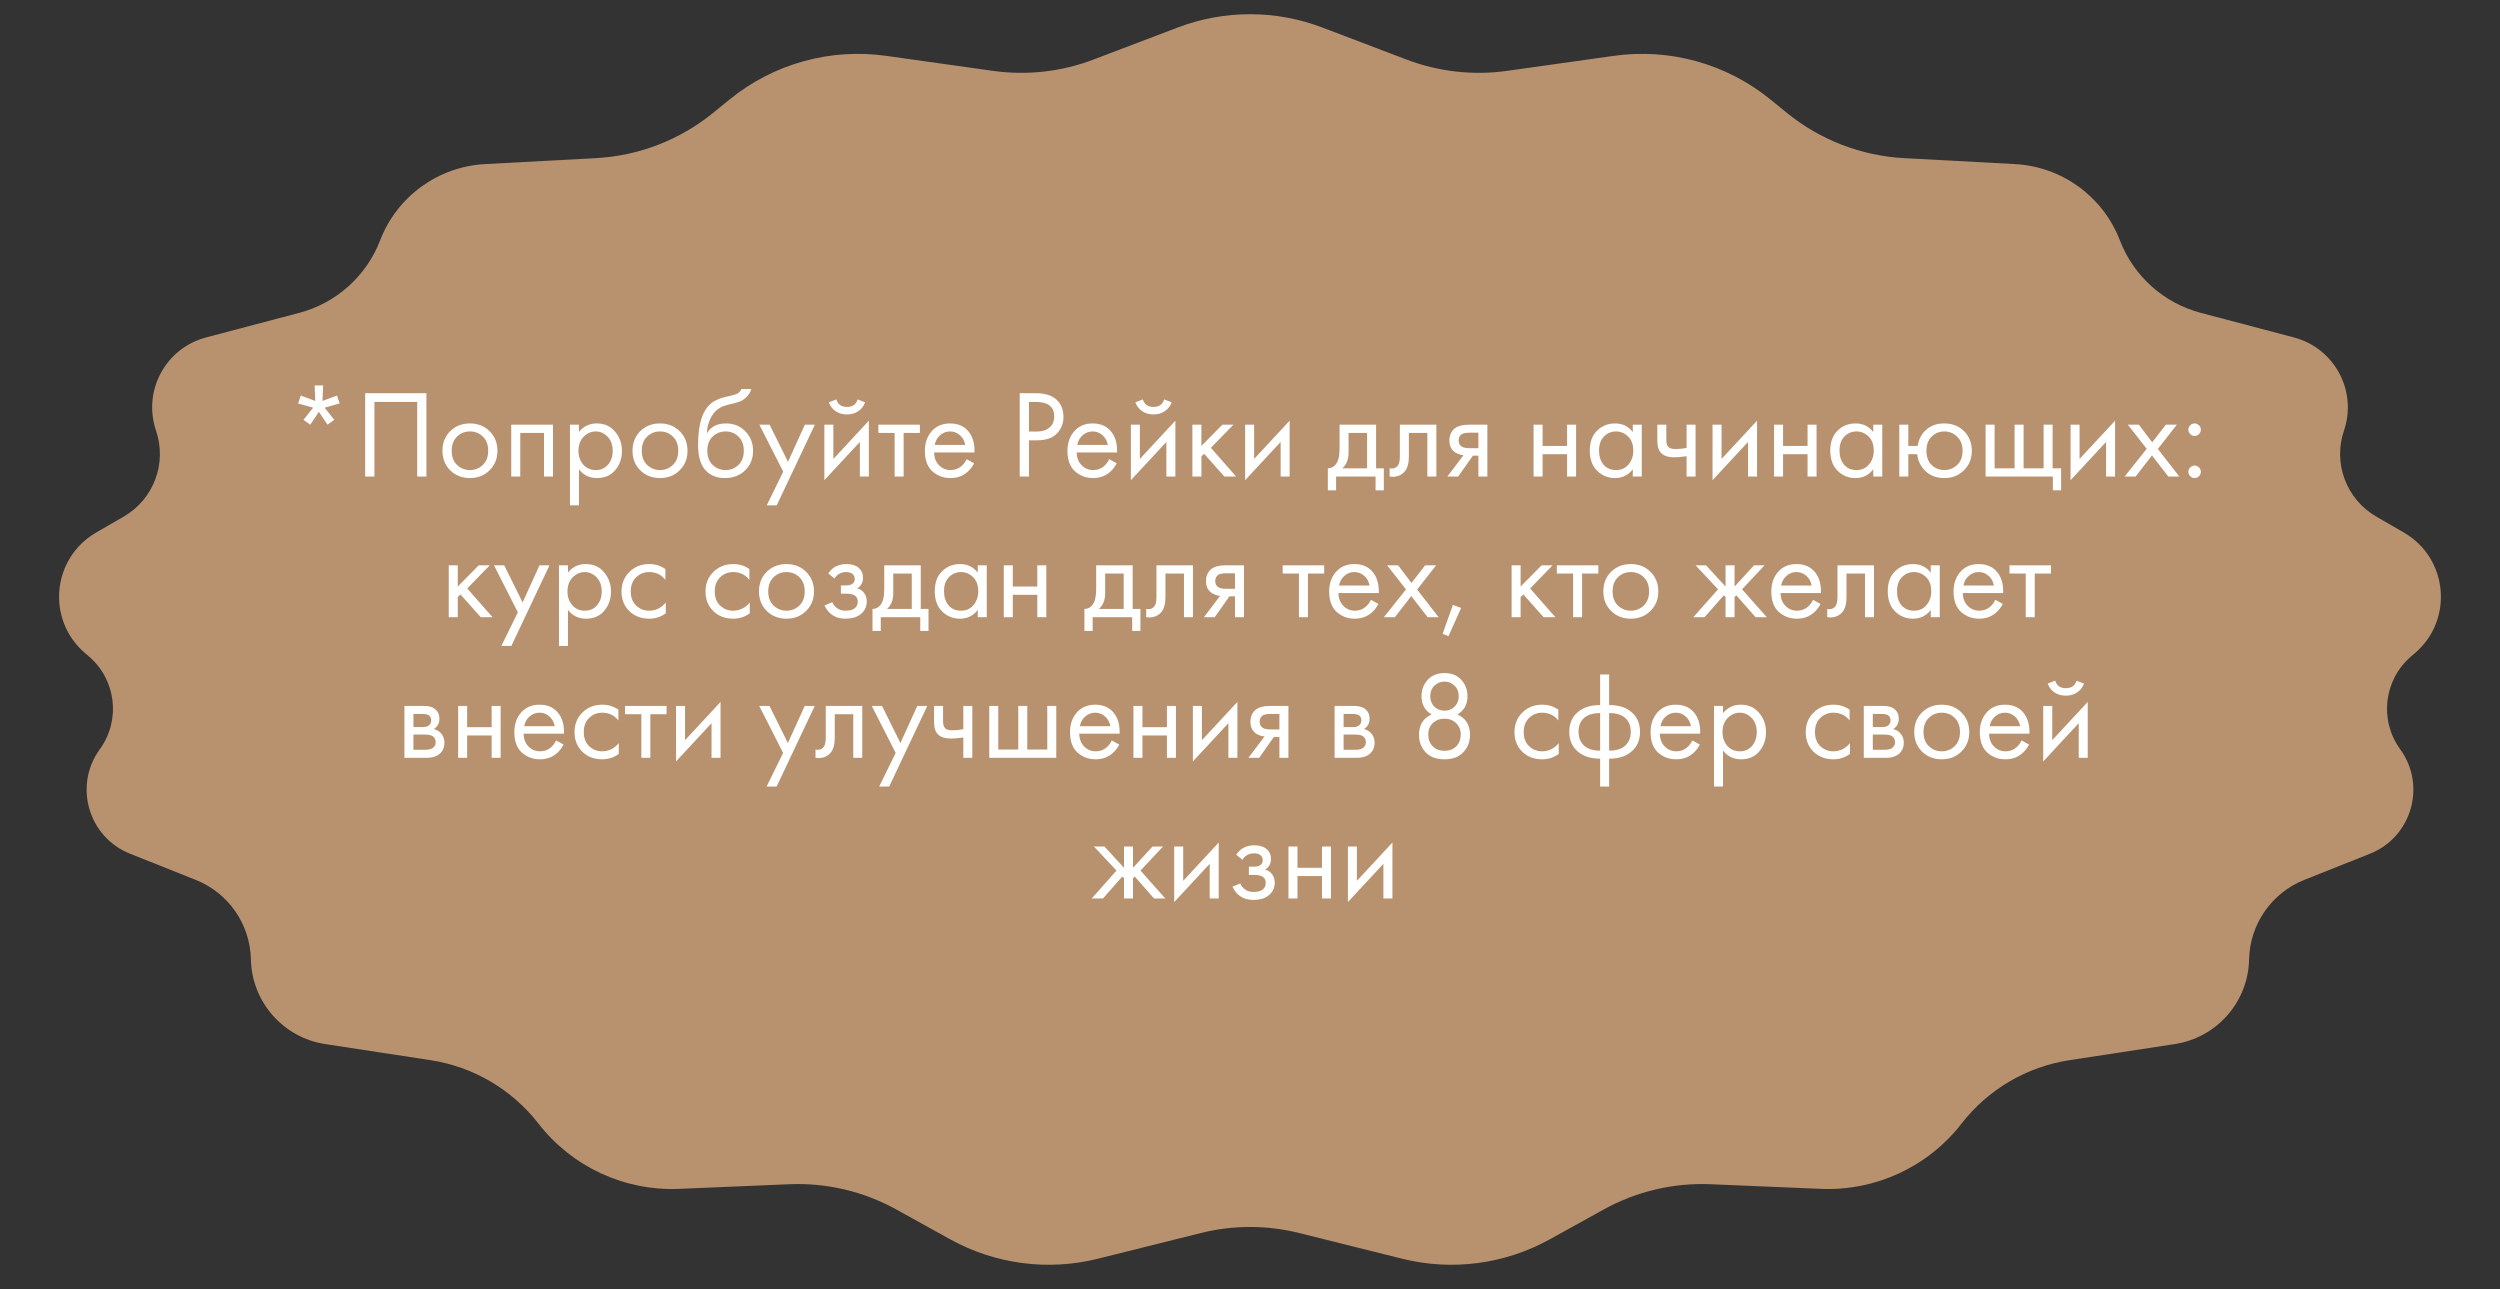
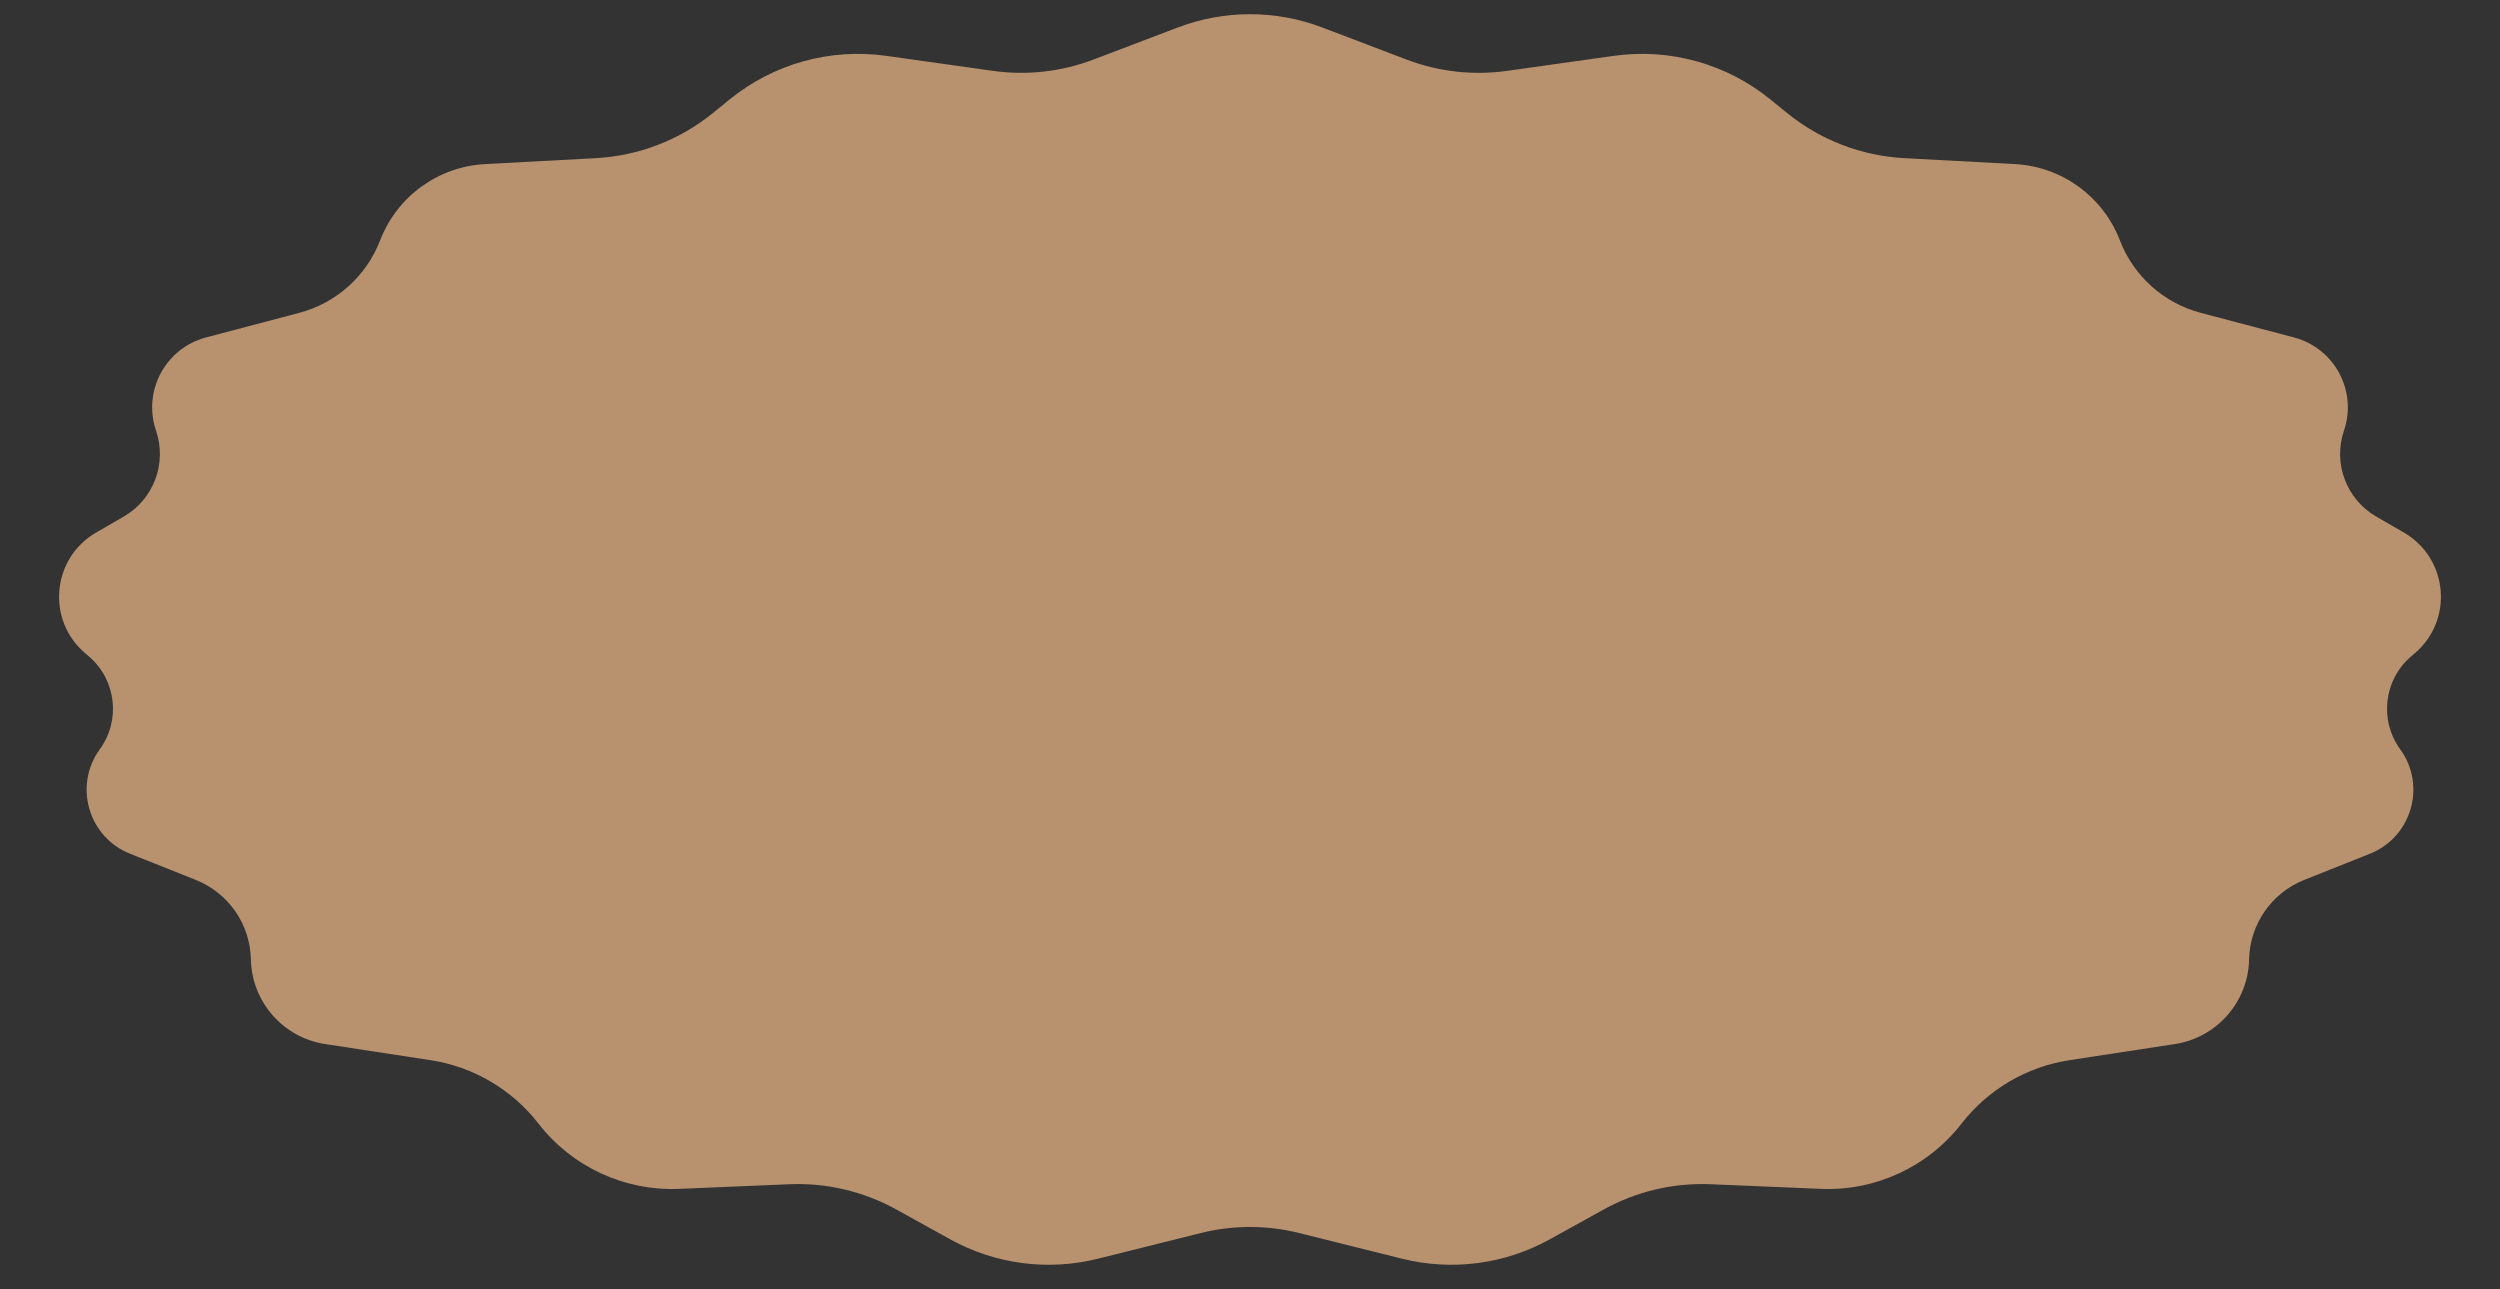
<svg xmlns="http://www.w3.org/2000/svg" width="320" height="165" viewBox="0 0 320 165" fill="none">
  <rect x="0" y="0" width="320" height="165" fill="#333333" stroke="none" />
  <path d="M150.754 3.518C156.71 1.252 163.29 1.252 169.246 3.518L180.037 7.624C184.135 9.183 188.56 9.681 192.902 9.071L206.578 7.148C213.733 6.142 220.985 8.16 226.593 12.717L228.738 14.46C233.003 17.925 238.257 19.951 243.744 20.244L257.911 21.003C263.922 21.325 269.183 25.148 271.344 30.766C273.105 35.342 276.957 38.794 281.698 40.045L293.627 43.193C298.816 44.563 301.757 50.044 300.027 55.125C298.604 59.305 300.333 63.908 304.155 66.119L307.695 68.166C313.367 71.447 314.09 79.351 309.107 83.605L308.631 84.011C305.13 87 304.517 92.178 307.223 95.901C310.605 100.554 308.698 107.147 303.354 109.276L294.943 112.627C290.761 114.293 287.981 118.299 287.885 122.8C287.768 128.245 283.755 132.818 278.372 133.641L264.896 135.701C259.419 136.539 254.472 139.446 251.074 143.823C246.78 149.356 240.072 152.468 233.074 152.174L218.964 151.581C214.195 151.381 209.463 152.497 205.286 154.807L198.355 158.642C192.6 161.825 185.852 162.709 179.471 161.116L166.298 157.827C162.163 156.795 157.837 156.795 153.702 157.827L140.529 161.116C134.148 162.709 127.4 161.825 121.645 158.642L114.714 154.807C110.537 152.497 105.805 151.381 101.036 151.581L86.926 152.174C79.927 152.468 73.22 149.356 68.926 143.823C65.528 139.446 60.581 136.539 55.104 135.701L41.628 133.641C36.245 132.818 32.232 128.245 32.115 122.8C32.019 118.299 29.239 114.293 25.057 112.627L16.646 109.276C11.302 107.147 9.395 100.554 12.777 95.901C15.483 92.178 14.87 87 11.369 84.011L10.893 83.605C5.91 79.351 6.633 71.447 12.305 68.166L15.845 66.119C19.667 63.908 21.396 59.305 19.973 55.125C18.244 50.044 21.184 44.563 26.373 43.193L38.302 40.045C43.043 38.794 46.895 35.342 48.656 30.766C50.817 25.148 56.078 21.325 62.089 21.003L76.256 20.244C81.743 19.951 86.996 17.925 91.261 14.46L93.407 12.717C99.015 8.16 106.267 6.142 113.422 7.148L127.098 9.071C131.44 9.681 135.865 9.183 139.963 7.624L150.754 3.518Z" fill="#B8926F" />
-   <path d="M38.497 50.632L40.353 51.32L40.273 49.336H41.361L41.281 51.32L43.137 50.632L43.473 51.64L41.553 52.184L42.785 53.736L41.921 54.36L40.817 52.712L39.713 54.36L38.849 53.736L40.081 52.184L38.161 51.64L38.497 50.632ZM46.743 50.328H54.583V61H53.399V51.448H47.927V61H46.743V50.328ZM62.665 60.2C62.004 60.861 61.166 61.192 60.153 61.192C59.14 61.192 58.297 60.861 57.625 60.2C56.964 59.539 56.633 58.707 56.633 57.704C56.633 56.691 56.964 55.853 57.625 55.192C58.297 54.531 59.14 54.2 60.153 54.2C61.166 54.2 62.004 54.531 62.665 55.192C63.337 55.853 63.673 56.691 63.673 57.704C63.673 58.707 63.337 59.539 62.665 60.2ZM61.801 55.88C61.353 55.443 60.804 55.224 60.153 55.224C59.502 55.224 58.948 55.448 58.489 55.896C58.041 56.333 57.817 56.936 57.817 57.704C57.817 58.472 58.046 59.075 58.505 59.512C58.964 59.949 59.513 60.168 60.153 60.168C60.793 60.168 61.342 59.949 61.801 59.512C62.26 59.075 62.489 58.472 62.489 57.704C62.489 56.925 62.26 56.317 61.801 55.88ZM65.44 54.36H70.784V61H69.632V55.416H66.592V61H65.44V54.36ZM74.107 60.072V64.68H72.955V54.36H74.107V55.288C74.694 54.563 75.451 54.2 76.379 54.2C77.371 54.2 78.155 54.552 78.731 55.256C79.318 55.949 79.611 56.771 79.611 57.72C79.611 58.68 79.323 59.501 78.747 60.184C78.171 60.856 77.398 61.192 76.427 61.192C75.457 61.192 74.683 60.819 74.107 60.072ZM76.267 60.168C76.918 60.168 77.441 59.933 77.835 59.464C78.23 58.984 78.427 58.403 78.427 57.72C78.427 56.952 78.209 56.344 77.771 55.896C77.334 55.448 76.827 55.224 76.251 55.224C75.675 55.224 75.163 55.448 74.715 55.896C74.267 56.344 74.043 56.947 74.043 57.704C74.043 58.397 74.246 58.984 74.651 59.464C75.067 59.933 75.606 60.168 76.267 60.168ZM86.993 60.2C86.332 60.861 85.494 61.192 84.481 61.192C83.468 61.192 82.625 60.861 81.953 60.2C81.292 59.539 80.961 58.707 80.961 57.704C80.961 56.691 81.292 55.853 81.953 55.192C82.625 54.531 83.468 54.2 84.481 54.2C85.494 54.2 86.332 54.531 86.993 55.192C87.665 55.853 88.001 56.691 88.001 57.704C88.001 58.707 87.665 59.539 86.993 60.2ZM86.129 55.88C85.681 55.443 85.132 55.224 84.481 55.224C83.83 55.224 83.276 55.448 82.817 55.896C82.369 56.333 82.145 56.936 82.145 57.704C82.145 58.472 82.374 59.075 82.833 59.512C83.292 59.949 83.841 60.168 84.481 60.168C85.121 60.168 85.67 59.949 86.129 59.512C86.588 59.075 86.817 58.472 86.817 57.704C86.817 56.925 86.588 56.317 86.129 55.88ZM94.888 49.8H96.168C96.05 50.195 95.848 50.531 95.56 50.808C95.282 51.075 95.026 51.256 94.792 51.352C94.568 51.448 94.301 51.533 93.992 51.608C93.938 51.619 93.81 51.651 93.608 51.704C93.405 51.747 93.25 51.784 93.144 51.816C93.037 51.848 92.898 51.891 92.728 51.944C92.557 51.997 92.402 52.061 92.264 52.136C92.125 52.211 91.997 52.291 91.88 52.376C91.474 52.685 91.144 53.117 90.888 53.672C90.642 54.216 90.509 54.797 90.488 55.416H90.52C91 54.605 91.805 54.2 92.936 54.2C93.928 54.2 94.749 54.536 95.4 55.208C96.061 55.88 96.392 56.712 96.392 57.704C96.392 58.707 96.056 59.539 95.384 60.2C94.712 60.861 93.837 61.192 92.76 61.192C91.832 61.192 91.069 60.915 90.472 60.36C89.725 59.677 89.352 58.536 89.352 56.936C89.352 54.152 89.981 52.328 91.24 51.464C91.336 51.4 91.437 51.341 91.544 51.288C91.65 51.224 91.762 51.171 91.88 51.128C92.008 51.075 92.114 51.032 92.2 51C92.285 50.957 92.402 50.92 92.552 50.888C92.712 50.845 92.818 50.819 92.872 50.808C92.936 50.787 93.053 50.76 93.224 50.728C93.405 50.685 93.517 50.659 93.56 50.648C93.986 50.552 94.296 50.44 94.488 50.312C94.68 50.173 94.813 50.003 94.888 49.8ZM94.52 55.88C94.072 55.443 93.522 55.224 92.872 55.224C92.221 55.224 91.666 55.448 91.208 55.896C90.76 56.333 90.536 56.936 90.536 57.704C90.536 58.472 90.765 59.075 91.224 59.512C91.682 59.949 92.232 60.168 92.872 60.168C93.512 60.168 94.061 59.949 94.52 59.512C94.978 59.075 95.208 58.472 95.208 57.704C95.208 56.925 94.978 56.317 94.52 55.88ZM98.142 64.68L100.254 60.376L97.198 54.36H98.51L100.862 59.112L103.022 54.36H104.302L99.422 64.68H98.142ZM105.518 54.36H106.67V58.744L111.214 53.848V61H110.062V56.568L105.518 61.464V54.36ZM106.094 51.496L107.054 51.128C107.246 51.768 107.699 52.088 108.414 52.088C109.128 52.088 109.582 51.768 109.774 51.128L110.734 51.496C110.563 51.976 110.27 52.355 109.854 52.632C109.448 52.909 108.968 53.048 108.414 53.048C107.859 53.048 107.374 52.909 106.958 52.632C106.552 52.355 106.264 51.976 106.094 51.496ZM117.745 55.416H115.665V61H114.513V55.416H112.433V54.36H117.745V55.416ZM123.727 58.776L124.687 59.304C124.463 59.731 124.191 60.088 123.871 60.376C123.263 60.92 122.527 61.192 121.663 61.192C120.767 61.192 119.994 60.904 119.343 60.328C118.703 59.741 118.383 58.872 118.383 57.72C118.383 56.707 118.671 55.869 119.247 55.208C119.834 54.536 120.618 54.2 121.599 54.2C122.708 54.2 123.546 54.605 124.111 55.416C124.559 56.056 124.767 56.888 124.735 57.912H119.567C119.578 58.584 119.786 59.128 120.191 59.544C120.596 59.96 121.092 60.168 121.679 60.168C122.202 60.168 122.655 60.008 123.039 59.688C123.338 59.432 123.567 59.128 123.727 58.776ZM119.647 56.952H123.551C123.455 56.429 123.226 56.013 122.863 55.704C122.511 55.384 122.09 55.224 121.599 55.224C121.119 55.224 120.692 55.389 120.319 55.72C119.956 56.04 119.732 56.451 119.647 56.952ZM130.524 50.328H132.46C133.676 50.328 134.572 50.579 135.148 51.08C135.799 51.635 136.124 52.397 136.124 53.368C136.124 54.2 135.842 54.909 135.276 55.496C134.722 56.072 133.879 56.36 132.748 56.36H131.708V61H130.524V50.328ZM131.708 51.448V55.24H132.684C133.388 55.24 133.938 55.069 134.332 54.728C134.738 54.387 134.94 53.912 134.94 53.304C134.94 52.067 134.156 51.448 132.588 51.448H131.708ZM141.977 58.776L142.937 59.304C142.713 59.731 142.441 60.088 142.121 60.376C141.513 60.92 140.777 61.192 139.913 61.192C139.017 61.192 138.244 60.904 137.593 60.328C136.953 59.741 136.633 58.872 136.633 57.72C136.633 56.707 136.921 55.869 137.497 55.208C138.084 54.536 138.868 54.2 139.849 54.2C140.958 54.2 141.796 54.605 142.361 55.416C142.809 56.056 143.017 56.888 142.985 57.912H137.817C137.828 58.584 138.036 59.128 138.441 59.544C138.846 59.96 139.342 60.168 139.929 60.168C140.452 60.168 140.905 60.008 141.289 59.688C141.588 59.432 141.817 59.128 141.977 58.776ZM137.897 56.952H141.801C141.705 56.429 141.476 56.013 141.113 55.704C140.761 55.384 140.34 55.224 139.849 55.224C139.369 55.224 138.942 55.389 138.569 55.72C138.206 56.04 137.982 56.451 137.897 56.952ZM144.752 54.36H145.904V58.744L150.448 53.848V61H149.296V56.568L144.752 61.464V54.36ZM145.328 51.496L146.288 51.128C146.48 51.768 146.933 52.088 147.648 52.088C148.363 52.088 148.816 51.768 149.008 51.128L149.968 51.496C149.797 51.976 149.504 52.355 149.088 52.632C148.683 52.909 148.203 53.048 147.648 53.048C147.093 53.048 146.608 52.909 146.192 52.632C145.787 52.355 145.499 51.976 145.328 51.496ZM152.627 54.36H153.779V57.08L156.467 54.36H157.875L154.995 57.32L158.227 61H156.723L154.131 58.088L153.779 58.424V61H152.627V54.36ZM159.377 54.36H160.529V58.744L165.073 53.848V61H163.921V56.568L159.377 61.464V54.36ZM171.466 54.36H176.138V59.944H177.13V62.76H176.074V61H171.018V62.76H169.962V59.944C170.517 59.933 170.928 59.645 171.194 59.08C171.376 58.707 171.466 58.12 171.466 57.32V54.36ZM174.986 59.944V55.416H172.618V57.912C172.618 58.797 172.352 59.475 171.818 59.944H174.986ZM183.854 54.36V61H182.702V55.416H180.334V58.408C180.334 59.272 180.164 59.912 179.822 60.328C179.438 60.797 178.905 61.032 178.222 61.032C178.137 61.032 178.02 61.021 177.87 61V59.944C177.977 59.965 178.062 59.976 178.126 59.976C178.5 59.976 178.777 59.832 178.958 59.544C179.108 59.309 179.182 58.931 179.182 58.408V54.36H183.854ZM185.265 61L187.329 58.264C187.265 58.264 187.175 58.253 187.057 58.232C186.951 58.211 186.791 58.157 186.577 58.072C186.364 57.987 186.188 57.875 186.049 57.736C185.697 57.405 185.521 56.963 185.521 56.408C185.521 55.779 185.719 55.283 186.113 54.92C186.508 54.547 187.159 54.36 188.065 54.36H190.385V61H189.233V58.328H188.529L186.641 61H185.265ZM189.233 57.368V55.384H188.161C187.66 55.384 187.313 55.443 187.121 55.56C186.844 55.741 186.705 56.013 186.705 56.376C186.705 56.739 186.844 57.005 187.121 57.176C187.324 57.304 187.665 57.368 188.145 57.368H189.233ZM196.299 61V54.36H197.451V57.08H200.587V54.36H201.739V61H200.587V58.136H197.451V61H196.299ZM208.996 55.304V54.36H210.148V61H208.996V60.072C208.42 60.819 207.663 61.192 206.724 61.192C205.828 61.192 205.066 60.883 204.436 60.264C203.807 59.645 203.492 58.781 203.492 57.672C203.492 56.584 203.802 55.736 204.42 55.128C205.05 54.509 205.818 54.2 206.724 54.2C207.684 54.2 208.442 54.568 208.996 55.304ZM206.852 55.224C206.244 55.224 205.727 55.443 205.3 55.88C204.884 56.307 204.676 56.904 204.676 57.672C204.676 58.408 204.868 59.011 205.252 59.48C205.647 59.939 206.18 60.168 206.852 60.168C207.524 60.168 208.058 59.928 208.452 59.448C208.858 58.968 209.06 58.381 209.06 57.688C209.06 56.899 208.836 56.291 208.388 55.864C207.94 55.437 207.428 55.224 206.852 55.224ZM215.882 61V58.392C215.253 58.488 214.73 58.536 214.314 58.536C213.589 58.536 213.05 58.376 212.698 58.056C212.325 57.725 212.138 57.181 212.138 56.424V54.36H213.29V56.264C213.29 56.627 213.338 56.888 213.434 57.048C213.584 57.336 213.92 57.48 214.442 57.48C214.912 57.48 215.392 57.432 215.882 57.336V54.36H217.034V61H215.882ZM219.205 54.36H220.357V58.744L224.901 53.848V61H223.749V56.568L219.205 61.464V54.36ZM227.08 61V54.36H228.232V57.08H231.368V54.36H232.52V61H231.368V58.136H228.232V61H227.08ZM239.778 55.304V54.36H240.93V61H239.778V60.072C239.202 60.819 238.444 61.192 237.506 61.192C236.61 61.192 235.847 60.883 235.218 60.264C234.588 59.645 234.274 58.781 234.274 57.672C234.274 56.584 234.583 55.736 235.202 55.128C235.831 54.509 236.599 54.2 237.506 54.2C238.466 54.2 239.223 54.568 239.778 55.304ZM237.634 55.224C237.026 55.224 236.508 55.443 236.082 55.88C235.666 56.307 235.458 56.904 235.458 57.672C235.458 58.408 235.65 59.011 236.034 59.48C236.428 59.939 236.962 60.168 237.634 60.168C238.306 60.168 238.839 59.928 239.234 59.448C239.639 58.968 239.842 58.381 239.842 57.688C239.842 56.899 239.618 56.291 239.17 55.864C238.722 55.437 238.21 55.224 237.634 55.224ZM244.263 57.08H245.463C245.57 56.333 245.869 55.704 246.359 55.192C246.989 54.531 247.826 54.2 248.871 54.2C249.895 54.2 250.738 54.531 251.399 55.192C252.061 55.853 252.391 56.691 252.391 57.704C252.391 58.707 252.055 59.539 251.383 60.2C250.722 60.861 249.885 61.192 248.871 61.192C247.709 61.192 246.797 60.776 246.135 59.944C245.709 59.411 245.463 58.808 245.399 58.136H244.263V61H243.111V54.36H244.263V57.08ZM248.871 55.224C248.231 55.224 247.687 55.448 247.239 55.896C246.802 56.333 246.583 56.936 246.583 57.704C246.583 58.483 246.807 59.091 247.255 59.528C247.703 59.955 248.242 60.168 248.871 60.168C249.511 60.168 250.061 59.949 250.519 59.512C250.978 59.075 251.207 58.472 251.207 57.704C251.207 56.936 250.978 56.333 250.519 55.896C250.071 55.448 249.522 55.224 248.871 55.224ZM254.158 61V54.36H255.31V59.944H257.87V54.36H259.022V59.944H261.582V54.36H262.734V59.944H263.822V62.76H262.766V61H254.158ZM265.033 54.36H266.185V58.744L270.729 53.848V61H269.577V56.568L265.033 61.464V54.36ZM271.948 61L274.78 57.448L272.364 54.36H273.772L275.484 56.616L277.228 54.36H278.636L276.204 57.464L278.956 61H277.548L275.452 58.296L273.356 61H271.948ZM280.35 55.56C280.19 55.4 280.11 55.213 280.11 55C280.11 54.787 280.19 54.6 280.35 54.44C280.51 54.28 280.697 54.2 280.91 54.2C281.123 54.2 281.31 54.28 281.47 54.44C281.63 54.6 281.71 54.787 281.71 55C281.71 55.213 281.63 55.4 281.47 55.56C281.31 55.72 281.123 55.8 280.91 55.8C280.697 55.8 280.51 55.72 280.35 55.56ZM280.35 60.952C280.19 60.792 280.11 60.605 280.11 60.392C280.11 60.179 280.19 59.992 280.35 59.832C280.51 59.672 280.697 59.592 280.91 59.592C281.123 59.592 281.31 59.672 281.47 59.832C281.63 59.992 281.71 60.179 281.71 60.392C281.71 60.605 281.63 60.792 281.47 60.952C281.31 61.112 281.123 61.192 280.91 61.192C280.697 61.192 280.51 61.112 280.35 60.952ZM57.44 72.36H58.592V75.08L61.28 72.36H62.688L59.808 75.32L63.04 79H61.536L58.944 76.088L58.592 76.424V79H57.44V72.36ZM64.174 82.68L66.286 78.376L63.23 72.36H64.542L66.894 77.112L69.054 72.36H70.334L65.454 82.68H64.174ZM72.701 78.072V82.68H71.549V72.36H72.701V73.288C73.288 72.563 74.045 72.2 74.973 72.2C75.965 72.2 76.749 72.552 77.325 73.256C77.912 73.949 78.205 74.771 78.205 75.72C78.205 76.68 77.917 77.501 77.341 78.184C76.765 78.856 75.992 79.192 75.021 79.192C74.05 79.192 73.277 78.819 72.701 78.072ZM74.861 78.168C75.512 78.168 76.034 77.933 76.429 77.464C76.824 76.984 77.021 76.403 77.021 75.72C77.021 74.952 76.802 74.344 76.365 73.896C75.928 73.448 75.421 73.224 74.845 73.224C74.269 73.224 73.757 73.448 73.309 73.896C72.861 74.344 72.637 74.947 72.637 75.704C72.637 76.397 72.84 76.984 73.245 77.464C73.661 77.933 74.2 78.168 74.861 78.168ZM85.171 72.84V74.216C84.648 73.555 83.955 73.224 83.091 73.224C82.44 73.224 81.885 73.448 81.427 73.896C80.968 74.333 80.739 74.936 80.739 75.704C80.739 76.472 80.968 77.075 81.427 77.512C81.885 77.949 82.435 78.168 83.075 78.168C83.928 78.168 84.643 77.821 85.219 77.128V78.504C84.59 78.963 83.885 79.192 83.107 79.192C82.072 79.192 81.219 78.867 80.547 78.216C79.885 77.555 79.555 76.723 79.555 75.72C79.555 74.707 79.891 73.869 80.563 73.208C81.235 72.536 82.083 72.2 83.107 72.2C83.875 72.2 84.563 72.413 85.171 72.84ZM95.921 72.84V74.216C95.398 73.555 94.705 73.224 93.841 73.224C93.19 73.224 92.635 73.448 92.177 73.896C91.718 74.333 91.489 74.936 91.489 75.704C91.489 76.472 91.718 77.075 92.177 77.512C92.635 77.949 93.185 78.168 93.825 78.168C94.678 78.168 95.393 77.821 95.969 77.128V78.504C95.34 78.963 94.635 79.192 93.857 79.192C92.822 79.192 91.969 78.867 91.297 78.216C90.635 77.555 90.305 76.723 90.305 75.72C90.305 74.707 90.641 73.869 91.313 73.208C91.985 72.536 92.833 72.2 93.857 72.2C94.625 72.2 95.313 72.413 95.921 72.84ZM103.181 78.2C102.519 78.861 101.682 79.192 100.669 79.192C99.655 79.192 98.813 78.861 98.141 78.2C97.479 77.539 97.149 76.707 97.149 75.704C97.149 74.691 97.479 73.853 98.141 73.192C98.813 72.531 99.655 72.2 100.669 72.2C101.682 72.2 102.519 72.531 103.181 73.192C103.853 73.853 104.189 74.691 104.189 75.704C104.189 76.707 103.853 77.539 103.181 78.2ZM102.317 73.88C101.869 73.443 101.319 73.224 100.669 73.224C100.018 73.224 99.463 73.448 99.005 73.896C98.557 74.333 98.333 74.936 98.333 75.704C98.333 76.472 98.562 77.075 99.021 77.512C99.479 77.949 100.029 78.168 100.669 78.168C101.309 78.168 101.858 77.949 102.317 77.512C102.775 77.075 103.005 76.472 103.005 75.704C103.005 74.925 102.775 74.317 102.317 73.88ZM106.819 74.056L106.019 73.4C106.275 73.027 106.558 72.749 106.867 72.568C107.283 72.323 107.769 72.2 108.323 72.2C108.995 72.2 109.518 72.355 109.891 72.664C110.275 72.995 110.467 73.416 110.467 73.928C110.467 74.547 110.217 75.011 109.715 75.32C110.035 75.395 110.291 75.539 110.483 75.752C110.793 76.083 110.947 76.488 110.947 76.968C110.947 77.683 110.659 78.253 110.083 78.68C109.614 79.021 108.985 79.192 108.195 79.192C107.491 79.192 106.899 79.005 106.419 78.632C106.057 78.365 105.763 77.987 105.539 77.496L106.531 77.08C106.649 77.379 106.846 77.629 107.123 77.832C107.422 78.056 107.785 78.168 108.211 78.168C108.713 78.168 109.086 78.083 109.331 77.912C109.641 77.709 109.795 77.4 109.795 76.984C109.795 76.643 109.662 76.387 109.395 76.216C109.171 76.067 108.809 75.992 108.307 75.992H107.635V74.936H108.195C108.601 74.936 108.889 74.877 109.059 74.76C109.294 74.611 109.411 74.408 109.411 74.152C109.411 73.853 109.315 73.624 109.123 73.464C108.942 73.304 108.659 73.224 108.275 73.224C107.945 73.224 107.641 73.309 107.363 73.48C107.129 73.629 106.947 73.821 106.819 74.056ZM113.185 72.36H117.857V77.944H118.849V80.76H117.793V79H112.737V80.76H111.681V77.944C112.236 77.933 112.647 77.645 112.913 77.08C113.095 76.707 113.185 76.12 113.185 75.32V72.36ZM116.705 77.944V73.416H114.337V75.912C114.337 76.797 114.071 77.475 113.537 77.944H116.705ZM125.153 73.304V72.36H126.305V79H125.153V78.072C124.577 78.819 123.819 79.192 122.881 79.192C121.985 79.192 121.222 78.883 120.593 78.264C119.963 77.645 119.649 76.781 119.649 75.672C119.649 74.584 119.958 73.736 120.577 73.128C121.206 72.509 121.974 72.2 122.881 72.2C123.841 72.2 124.598 72.568 125.153 73.304ZM123.009 73.224C122.401 73.224 121.883 73.443 121.457 73.88C121.041 74.307 120.833 74.904 120.833 75.672C120.833 76.408 121.025 77.011 121.409 77.48C121.803 77.939 122.337 78.168 123.009 78.168C123.681 78.168 124.214 77.928 124.609 77.448C125.014 76.968 125.217 76.381 125.217 75.688C125.217 74.899 124.993 74.291 124.545 73.864C124.097 73.437 123.585 73.224 123.009 73.224ZM128.486 79V72.36H129.638V75.08H132.774V72.36H133.926V79H132.774V76.136H129.638V79H128.486ZM140.31 72.36H144.982V77.944H145.974V80.76H144.918V79H139.862V80.76H138.806V77.944C139.361 77.933 139.772 77.645 140.038 77.08C140.22 76.707 140.31 76.12 140.31 75.32V72.36ZM143.83 77.944V73.416H141.462V75.912C141.462 76.797 141.196 77.475 140.662 77.944H143.83ZM152.698 72.36V79H151.546V73.416H149.178V76.408C149.178 77.272 149.007 77.912 148.666 78.328C148.282 78.797 147.749 79.032 147.066 79.032C146.981 79.032 146.863 79.021 146.714 79V77.944C146.821 77.965 146.906 77.976 146.97 77.976C147.343 77.976 147.621 77.832 147.802 77.544C147.951 77.309 148.026 76.931 148.026 76.408V72.36H152.698ZM154.109 79L156.173 76.264C156.109 76.264 156.018 76.253 155.901 76.232C155.794 76.211 155.634 76.157 155.421 76.072C155.208 75.987 155.032 75.875 154.893 75.736C154.541 75.405 154.365 74.963 154.365 74.408C154.365 73.779 154.562 73.283 154.957 72.92C155.352 72.547 156.002 72.36 156.909 72.36H159.229V79H158.077V76.328H157.373L155.485 79H154.109ZM158.077 75.368V73.384H157.005C156.504 73.384 156.157 73.443 155.965 73.56C155.688 73.741 155.549 74.013 155.549 74.376C155.549 74.739 155.688 75.005 155.965 75.176C156.168 75.304 156.509 75.368 156.989 75.368H158.077ZM169.495 73.416H167.415V79H166.263V73.416H164.183V72.36H169.495V73.416ZM175.477 76.776L176.437 77.304C176.213 77.731 175.941 78.088 175.621 78.376C175.013 78.92 174.277 79.192 173.413 79.192C172.517 79.192 171.744 78.904 171.093 78.328C170.453 77.741 170.133 76.872 170.133 75.72C170.133 74.707 170.421 73.869 170.997 73.208C171.584 72.536 172.368 72.2 173.349 72.2C174.458 72.2 175.296 72.605 175.861 73.416C176.309 74.056 176.517 74.888 176.485 75.912H171.317C171.328 76.584 171.536 77.128 171.941 77.544C172.346 77.96 172.842 78.168 173.429 78.168C173.952 78.168 174.405 78.008 174.789 77.688C175.088 77.432 175.317 77.128 175.477 76.776ZM171.397 74.952H175.301C175.205 74.429 174.976 74.013 174.613 73.704C174.261 73.384 173.84 73.224 173.349 73.224C172.869 73.224 172.442 73.389 172.069 73.72C171.706 74.04 171.482 74.451 171.397 74.952ZM177.136 79L179.968 75.448L177.552 72.36H178.96L180.672 74.616L182.416 72.36H183.824L181.392 75.464L184.144 79H182.736L180.64 76.296L178.544 79H177.136ZM184.657 81.128L185.969 77.432L187.025 77.816L185.409 81.432L184.657 81.128ZM193.486 72.36H194.638V75.08L197.326 72.36H198.734L195.854 75.32L199.086 79H197.582L194.99 76.088L194.638 76.424V79H193.486V72.36ZM204.588 73.416H202.508V79H201.356V73.416H199.276V72.36H204.588V73.416ZM211.259 78.2C210.597 78.861 209.76 79.192 208.747 79.192C207.733 79.192 206.891 78.861 206.219 78.2C205.557 77.539 205.227 76.707 205.227 75.704C205.227 74.691 205.557 73.853 206.219 73.192C206.891 72.531 207.733 72.2 208.747 72.2C209.76 72.2 210.597 72.531 211.259 73.192C211.931 73.853 212.267 74.691 212.267 75.704C212.267 76.707 211.931 77.539 211.259 78.2ZM210.395 73.88C209.947 73.443 209.397 73.224 208.747 73.224C208.096 73.224 207.541 73.448 207.083 73.896C206.635 74.333 206.411 74.936 206.411 75.704C206.411 76.472 206.64 77.075 207.099 77.512C207.557 77.949 208.107 78.168 208.747 78.168C209.387 78.168 209.936 77.949 210.395 77.512C210.853 77.075 211.083 76.472 211.083 75.704C211.083 74.925 210.853 74.317 210.395 73.88ZM220.872 72.36H222.024V75.08L224.52 72.36H225.864L222.984 75.432L226.152 79H224.712L222.248 76.2L222.024 76.424V79H220.872V76.424L220.648 76.2L218.184 79H216.744L219.912 75.432L217.032 72.36H218.376L220.872 75.08V72.36ZM232.071 76.776L233.031 77.304C232.807 77.731 232.535 78.088 232.215 78.376C231.607 78.92 230.871 79.192 230.007 79.192C229.111 79.192 228.337 78.904 227.687 78.328C227.047 77.741 226.727 76.872 226.727 75.72C226.727 74.707 227.015 73.869 227.591 73.208C228.177 72.536 228.961 72.2 229.943 72.2C231.052 72.2 231.889 72.605 232.455 73.416C232.903 74.056 233.111 74.888 233.079 75.912H227.911C227.921 76.584 228.129 77.128 228.535 77.544C228.94 77.96 229.436 78.168 230.023 78.168C230.545 78.168 230.999 78.008 231.383 77.688C231.681 77.432 231.911 77.128 232.071 76.776ZM227.991 74.952H231.895C231.799 74.429 231.569 74.013 231.207 73.704C230.855 73.384 230.433 73.224 229.943 73.224C229.463 73.224 229.036 73.389 228.663 73.72C228.3 74.04 228.076 74.451 227.991 74.952ZM239.87 72.36V79H238.718V73.416H236.35V76.408C236.35 77.272 236.179 77.912 235.838 78.328C235.454 78.797 234.92 79.032 234.238 79.032C234.152 79.032 234.035 79.021 233.886 79V77.944C233.992 77.965 234.078 77.976 234.142 77.976C234.515 77.976 234.792 77.832 234.974 77.544C235.123 77.309 235.198 76.931 235.198 76.408V72.36H239.87ZM247.137 73.304V72.36H248.289V79H247.137V78.072C246.561 78.819 245.804 79.192 244.865 79.192C243.969 79.192 243.206 78.883 242.577 78.264C241.948 77.645 241.633 76.781 241.633 75.672C241.633 74.584 241.942 73.736 242.561 73.128C243.19 72.509 243.958 72.2 244.865 72.2C245.825 72.2 246.582 72.568 247.137 73.304ZM244.993 73.224C244.385 73.224 243.868 73.443 243.441 73.88C243.025 74.307 242.817 74.904 242.817 75.672C242.817 76.408 243.009 77.011 243.393 77.48C243.788 77.939 244.321 78.168 244.993 78.168C245.665 78.168 246.198 77.928 246.593 77.448C246.998 76.968 247.201 76.381 247.201 75.688C247.201 74.899 246.977 74.291 246.529 73.864C246.081 73.437 245.569 73.224 244.993 73.224ZM255.399 76.776L256.359 77.304C256.135 77.731 255.863 78.088 255.543 78.376C254.935 78.92 254.199 79.192 253.335 79.192C252.439 79.192 251.665 78.904 251.015 78.328C250.375 77.741 250.055 76.872 250.055 75.72C250.055 74.707 250.343 73.869 250.919 73.208C251.505 72.536 252.289 72.2 253.271 72.2C254.38 72.2 255.217 72.605 255.783 73.416C256.231 74.056 256.439 74.888 256.407 75.912H251.239C251.249 76.584 251.457 77.128 251.863 77.544C252.268 77.96 252.764 78.168 253.351 78.168C253.873 78.168 254.327 78.008 254.711 77.688C255.009 77.432 255.239 77.128 255.399 76.776ZM251.319 74.952H255.223C255.127 74.429 254.897 74.013 254.535 73.704C254.183 73.384 253.761 73.224 253.271 73.224C252.791 73.224 252.364 73.389 251.991 73.72C251.628 74.04 251.404 74.451 251.319 74.952ZM262.526 73.416H260.446V79H259.294V73.416H257.214V72.36H262.526V73.416ZM51.768 90.36H54.28C54.888 90.36 55.352 90.488 55.672 90.744C56.056 91.053 56.248 91.469 56.248 91.992C56.248 92.568 56.008 93.011 55.528 93.32C55.858 93.405 56.136 93.555 56.36 93.768C56.712 94.109 56.888 94.536 56.888 95.048C56.888 95.688 56.658 96.189 56.2 96.552C55.805 96.851 55.282 97 54.632 97H51.768V90.36ZM52.92 93.064H54.136C54.445 93.064 54.69 93 54.872 92.872C55.085 92.712 55.192 92.483 55.192 92.184C55.192 91.917 55.085 91.704 54.872 91.544C54.712 91.437 54.402 91.384 53.944 91.384H52.92V93.064ZM52.92 95.976H54.344C54.834 95.976 55.181 95.901 55.384 95.752C55.64 95.56 55.768 95.315 55.768 95.016C55.768 94.696 55.656 94.445 55.432 94.264C55.229 94.104 54.882 94.024 54.392 94.024H52.92V95.976ZM58.643 97V90.36H59.795V93.08H62.931V90.36H64.083V97H62.931V94.136H59.795V97H58.643ZM71.18 94.776L72.14 95.304C71.916 95.731 71.644 96.088 71.324 96.376C70.716 96.92 69.98 97.192 69.116 97.192C68.22 97.192 67.447 96.904 66.796 96.328C66.156 95.741 65.836 94.872 65.836 93.72C65.836 92.707 66.124 91.869 66.7 91.208C67.287 90.536 68.071 90.2 69.052 90.2C70.161 90.2 70.999 90.605 71.564 91.416C72.012 92.056 72.22 92.888 72.188 93.912H67.02C67.031 94.584 67.239 95.128 67.644 95.544C68.049 95.96 68.545 96.168 69.132 96.168C69.655 96.168 70.108 96.008 70.492 95.688C70.791 95.432 71.02 95.128 71.18 94.776ZM67.1 92.952H71.004C70.908 92.429 70.679 92.013 70.316 91.704C69.964 91.384 69.543 91.224 69.052 91.224C68.572 91.224 68.145 91.389 67.772 91.72C67.409 92.04 67.185 92.451 67.1 92.952ZM79.155 90.84V92.216C78.632 91.555 77.939 91.224 77.075 91.224C76.424 91.224 75.87 91.448 75.411 91.896C74.953 92.333 74.723 92.936 74.723 93.704C74.723 94.472 74.953 95.075 75.411 95.512C75.87 95.949 76.419 96.168 77.059 96.168C77.912 96.168 78.627 95.821 79.203 95.128V96.504C78.574 96.963 77.87 97.192 77.091 97.192C76.056 97.192 75.203 96.867 74.531 96.216C73.87 95.555 73.539 94.723 73.539 93.72C73.539 92.707 73.875 91.869 74.547 91.208C75.219 90.536 76.067 90.2 77.091 90.2C77.859 90.2 78.547 90.413 79.155 90.84ZM85.323 91.416H83.243V97H82.091V91.416H80.011V90.36H85.323V91.416ZM86.533 90.36H87.685V94.744L92.229 89.848V97H91.077V92.568L86.533 97.464V90.36ZM98.127 100.68L100.239 96.376L97.183 90.36H98.495L100.847 95.112L103.007 90.36H104.287L99.407 100.68H98.127ZM110.37 90.36V97H109.218V91.416H106.85V94.408C106.85 95.272 106.679 95.912 106.338 96.328C105.954 96.797 105.42 97.032 104.738 97.032C104.652 97.032 104.535 97.021 104.386 97V95.944C104.492 95.965 104.578 95.976 104.642 95.976C105.015 95.976 105.292 95.832 105.474 95.544C105.623 95.309 105.698 94.931 105.698 94.408V90.36H110.37ZM112.533 100.68L114.645 96.376L111.589 90.36H112.901L115.253 95.112L117.413 90.36H118.693L113.813 100.68H112.533ZM123.304 97V94.392C122.675 94.488 122.152 94.536 121.736 94.536C121.011 94.536 120.472 94.376 120.12 94.056C119.747 93.725 119.56 93.181 119.56 92.424V90.36H120.712V92.264C120.712 92.627 120.76 92.888 120.856 93.048C121.005 93.336 121.341 93.48 121.864 93.48C122.333 93.48 122.813 93.432 123.304 93.336V90.36H124.456V97H123.304ZM126.627 97V90.36H127.779V95.944H130.339V90.36H131.491V95.944H134.051V90.36H135.203V97H126.627ZM142.305 94.776L143.265 95.304C143.041 95.731 142.769 96.088 142.449 96.376C141.841 96.92 141.105 97.192 140.241 97.192C139.345 97.192 138.572 96.904 137.921 96.328C137.281 95.741 136.961 94.872 136.961 93.72C136.961 92.707 137.249 91.869 137.825 91.208C138.412 90.536 139.196 90.2 140.177 90.2C141.286 90.2 142.124 90.605 142.689 91.416C143.137 92.056 143.345 92.888 143.313 93.912H138.145C138.156 94.584 138.364 95.128 138.769 95.544C139.174 95.96 139.67 96.168 140.257 96.168C140.78 96.168 141.233 96.008 141.617 95.688C141.916 95.432 142.145 95.128 142.305 94.776ZM138.225 92.952H142.129C142.033 92.429 141.804 92.013 141.441 91.704C141.089 91.384 140.668 91.224 140.177 91.224C139.697 91.224 139.27 91.389 138.897 91.72C138.534 92.04 138.31 92.451 138.225 92.952ZM145.08 97V90.36H146.232V93.08H149.368V90.36H150.52V97H149.368V94.136H146.232V97H145.08ZM152.69 90.36H153.842V94.744L158.386 89.848V97H157.234V92.568L152.69 97.464V90.36ZM159.797 97L161.861 94.264C161.797 94.264 161.706 94.253 161.589 94.232C161.482 94.211 161.322 94.157 161.109 94.072C160.895 93.987 160.719 93.875 160.581 93.736C160.229 93.405 160.053 92.963 160.053 92.408C160.053 91.779 160.25 91.283 160.645 90.92C161.039 90.547 161.69 90.36 162.597 90.36H164.917V97H163.765V94.328H163.061L161.173 97H159.797ZM163.765 93.368V91.384H162.693C162.191 91.384 161.845 91.443 161.653 91.56C161.375 91.741 161.237 92.013 161.237 92.376C161.237 92.739 161.375 93.005 161.653 93.176C161.855 93.304 162.197 93.368 162.677 93.368H163.765ZM170.83 90.36H173.342C173.95 90.36 174.414 90.488 174.734 90.744C175.118 91.053 175.31 91.469 175.31 91.992C175.31 92.568 175.07 93.011 174.59 93.32C174.921 93.405 175.198 93.555 175.422 93.768C175.774 94.109 175.95 94.536 175.95 95.048C175.95 95.688 175.721 96.189 175.262 96.552C174.868 96.851 174.345 97 173.694 97H170.83V90.36ZM171.982 93.064H173.198C173.508 93.064 173.753 93 173.934 92.872C174.148 92.712 174.254 92.483 174.254 92.184C174.254 91.917 174.148 91.704 173.934 91.544C173.774 91.437 173.465 91.384 173.006 91.384H171.982V93.064ZM171.982 95.976H173.406C173.897 95.976 174.244 95.901 174.446 95.752C174.702 95.56 174.83 95.315 174.83 95.016C174.83 94.696 174.718 94.445 174.494 94.264C174.292 94.104 173.945 94.024 173.454 94.024H171.982V95.976ZM186.544 91.448C187.621 91.928 188.16 92.797 188.16 94.056C188.16 94.941 187.872 95.688 187.296 96.296C186.73 96.893 185.93 97.192 184.896 97.192C183.861 97.192 183.056 96.893 182.48 96.296C181.914 95.688 181.632 94.941 181.632 94.056C181.632 92.797 182.17 91.928 183.248 91.448C182.384 90.947 181.952 90.168 181.952 89.112C181.952 88.301 182.213 87.608 182.736 87.032C183.258 86.445 183.978 86.152 184.896 86.152C185.813 86.152 186.533 86.445 187.056 87.032C187.578 87.608 187.84 88.301 187.84 89.112C187.84 90.168 187.408 90.947 186.544 91.448ZM183.584 90.44C183.936 90.792 184.373 90.968 184.896 90.968C185.418 90.968 185.85 90.792 186.192 90.44C186.544 90.088 186.72 89.651 186.72 89.128C186.72 88.563 186.538 88.109 186.176 87.768C185.824 87.416 185.397 87.24 184.896 87.24C184.394 87.24 183.962 87.416 183.6 87.768C183.248 88.109 183.072 88.563 183.072 89.128C183.072 89.651 183.242 90.088 183.584 90.44ZM183.392 95.528C183.776 95.912 184.277 96.104 184.896 96.104C185.514 96.104 186.016 95.912 186.4 95.528C186.784 95.133 186.976 94.632 186.976 94.024C186.976 93.427 186.778 92.941 186.384 92.568C186 92.184 185.504 91.992 184.896 91.992C184.288 91.992 183.786 92.184 183.392 92.568C183.008 92.941 182.816 93.427 182.816 94.024C182.816 94.632 183.008 95.133 183.392 95.528ZM199.468 90.84V92.216C198.945 91.555 198.252 91.224 197.388 91.224C196.737 91.224 196.182 91.448 195.724 91.896C195.265 92.333 195.036 92.936 195.036 93.704C195.036 94.472 195.265 95.075 195.724 95.512C196.182 95.949 196.732 96.168 197.372 96.168C198.225 96.168 198.94 95.821 199.516 95.128V96.504C198.886 96.963 198.182 97.192 197.404 97.192C196.369 97.192 195.516 96.867 194.844 96.216C194.182 95.555 193.852 94.723 193.852 93.72C193.852 92.707 194.188 91.869 194.86 91.208C195.532 90.536 196.38 90.2 197.404 90.2C198.172 90.2 198.86 90.413 199.468 90.84ZM204.819 100.68V97.112C203.657 97.112 202.723 96.824 202.019 96.248C201.251 95.629 200.867 94.771 200.867 93.672C200.867 92.584 201.246 91.731 202.003 91.112C202.686 90.536 203.625 90.248 204.819 90.248V86.328H205.971V90.248C207.166 90.248 208.105 90.536 208.787 91.112C209.545 91.731 209.923 92.584 209.923 93.672C209.923 94.771 209.539 95.629 208.771 96.248C208.067 96.824 207.134 97.112 205.971 97.112V100.68H204.819ZM204.819 96.088V91.272C204.062 91.272 203.47 91.411 203.043 91.688C202.382 92.104 202.051 92.765 202.051 93.672C202.051 94.525 202.361 95.171 202.979 95.608C203.427 95.928 204.041 96.088 204.819 96.088ZM205.971 91.272V96.088C206.75 96.088 207.363 95.928 207.811 95.608C208.43 95.171 208.739 94.525 208.739 93.672C208.739 92.765 208.409 92.104 207.747 91.688C207.321 91.411 206.729 91.272 205.971 91.272ZM216.618 94.776L217.578 95.304C217.354 95.731 217.082 96.088 216.762 96.376C216.154 96.92 215.418 97.192 214.554 97.192C213.658 97.192 212.884 96.904 212.234 96.328C211.594 95.741 211.274 94.872 211.274 93.72C211.274 92.707 211.562 91.869 212.138 91.208C212.724 90.536 213.508 90.2 214.49 90.2C215.599 90.2 216.436 90.605 217.002 91.416C217.45 92.056 217.658 92.888 217.626 93.912H212.458C212.468 94.584 212.676 95.128 213.082 95.544C213.487 95.96 213.983 96.168 214.57 96.168C215.092 96.168 215.546 96.008 215.93 95.688C216.228 95.432 216.458 95.128 216.618 94.776ZM212.538 92.952H216.442C216.346 92.429 216.116 92.013 215.754 91.704C215.402 91.384 214.98 91.224 214.49 91.224C214.01 91.224 213.583 91.389 213.21 91.72C212.847 92.04 212.623 92.451 212.538 92.952ZM220.545 96.072V100.68H219.393V90.36H220.545V91.288C221.131 90.563 221.889 90.2 222.817 90.2C223.809 90.2 224.593 90.552 225.169 91.256C225.755 91.949 226.049 92.771 226.049 93.72C226.049 94.68 225.761 95.501 225.185 96.184C224.609 96.856 223.835 97.192 222.865 97.192C221.894 97.192 221.121 96.819 220.545 96.072ZM222.705 96.168C223.355 96.168 223.878 95.933 224.273 95.464C224.667 94.984 224.865 94.403 224.865 93.72C224.865 92.952 224.646 92.344 224.209 91.896C223.771 91.448 223.265 91.224 222.689 91.224C222.113 91.224 221.601 91.448 221.153 91.896C220.705 92.344 220.481 92.947 220.481 93.704C220.481 94.397 220.683 94.984 221.089 95.464C221.505 95.933 222.043 96.168 222.705 96.168ZM236.749 90.84V92.216C236.226 91.555 235.533 91.224 234.669 91.224C234.018 91.224 233.464 91.448 233.005 91.896C232.546 92.333 232.317 92.936 232.317 93.704C232.317 94.472 232.546 95.075 233.005 95.512C233.464 95.949 234.013 96.168 234.653 96.168C235.506 96.168 236.221 95.821 236.797 95.128V96.504C236.168 96.963 235.464 97.192 234.685 97.192C233.65 97.192 232.797 96.867 232.125 96.216C231.464 95.555 231.133 94.723 231.133 93.72C231.133 92.707 231.469 91.869 232.141 91.208C232.813 90.536 233.661 90.2 234.685 90.2C235.453 90.2 236.141 90.413 236.749 90.84ZM238.565 90.36H241.077C241.685 90.36 242.149 90.488 242.469 90.744C242.853 91.053 243.045 91.469 243.045 91.992C243.045 92.568 242.805 93.011 242.325 93.32C242.655 93.405 242.933 93.555 243.157 93.768C243.509 94.109 243.685 94.536 243.685 95.048C243.685 95.688 243.455 96.189 242.997 96.552C242.602 96.851 242.079 97 241.429 97H238.565V90.36ZM239.717 93.064H240.933C241.242 93.064 241.487 93 241.669 92.872C241.882 92.712 241.989 92.483 241.989 92.184C241.989 91.917 241.882 91.704 241.669 91.544C241.509 91.437 241.199 91.384 240.741 91.384H239.717V93.064ZM239.717 95.976H241.141C241.631 95.976 241.978 95.901 242.181 95.752C242.437 95.56 242.565 95.315 242.565 95.016C242.565 94.696 242.453 94.445 242.229 94.264C242.026 94.104 241.679 94.024 241.189 94.024H239.717V95.976ZM251.056 96.2C250.394 96.861 249.557 97.192 248.544 97.192C247.53 97.192 246.688 96.861 246.016 96.2C245.354 95.539 245.024 94.707 245.024 93.704C245.024 92.691 245.354 91.853 246.016 91.192C246.688 90.531 247.53 90.2 248.544 90.2C249.557 90.2 250.394 90.531 251.056 91.192C251.728 91.853 252.064 92.691 252.064 93.704C252.064 94.707 251.728 95.539 251.056 96.2ZM250.192 91.88C249.744 91.443 249.194 91.224 248.544 91.224C247.893 91.224 247.338 91.448 246.88 91.896C246.432 92.333 246.208 92.936 246.208 93.704C246.208 94.472 246.437 95.075 246.896 95.512C247.354 95.949 247.904 96.168 248.544 96.168C249.184 96.168 249.733 95.949 250.192 95.512C250.65 95.075 250.88 94.472 250.88 93.704C250.88 92.925 250.65 92.317 250.192 91.88ZM258.758 94.776L259.718 95.304C259.494 95.731 259.222 96.088 258.902 96.376C258.294 96.92 257.558 97.192 256.694 97.192C255.798 97.192 255.025 96.904 254.374 96.328C253.734 95.741 253.414 94.872 253.414 93.72C253.414 92.707 253.702 91.869 254.278 91.208C254.865 90.536 255.649 90.2 256.63 90.2C257.74 90.2 258.577 90.605 259.142 91.416C259.59 92.056 259.798 92.888 259.766 93.912H254.598C254.609 94.584 254.817 95.128 255.222 95.544C255.628 95.96 256.124 96.168 256.71 96.168C257.233 96.168 257.686 96.008 258.07 95.688C258.369 95.432 258.598 95.128 258.758 94.776ZM254.678 92.952H258.582C258.486 92.429 258.257 92.013 257.894 91.704C257.542 91.384 257.121 91.224 256.63 91.224C256.15 91.224 255.724 91.389 255.35 91.72C254.988 92.04 254.764 92.451 254.678 92.952ZM261.533 90.36H262.685V94.744L267.229 89.848V97H266.077V92.568L261.533 97.464V90.36ZM262.109 87.496L263.069 87.128C263.261 87.768 263.715 88.088 264.429 88.088C265.144 88.088 265.597 87.768 265.789 87.128L266.749 87.496C266.579 87.976 266.285 88.355 265.869 88.632C265.464 88.909 264.984 89.048 264.429 89.048C263.875 89.048 263.389 88.909 262.973 88.632C262.568 88.355 262.28 87.976 262.109 87.496ZM143.872 108.36H145.024V111.08L147.52 108.36H148.864L145.984 111.432L149.152 115H147.712L145.248 112.2L145.024 112.424V115H143.872V112.424L143.648 112.2L141.184 115H139.744L142.912 111.432L140.032 108.36H141.376L143.872 111.08V108.36ZM150.299 108.36H151.451V112.744L155.995 107.848V115H154.843V110.568L150.299 115.464V108.36ZM159.038 110.056L158.238 109.4C158.494 109.027 158.777 108.749 159.086 108.568C159.502 108.323 159.987 108.2 160.542 108.2C161.214 108.2 161.737 108.355 162.11 108.664C162.494 108.995 162.686 109.416 162.686 109.928C162.686 110.547 162.435 111.011 161.934 111.32C162.254 111.395 162.51 111.539 162.702 111.752C163.011 112.083 163.166 112.488 163.166 112.968C163.166 113.683 162.878 114.253 162.302 114.68C161.833 115.021 161.203 115.192 160.414 115.192C159.71 115.192 159.118 115.005 158.638 114.632C158.275 114.365 157.982 113.987 157.758 113.496L158.75 113.08C158.867 113.379 159.065 113.629 159.342 113.832C159.641 114.056 160.003 114.168 160.43 114.168C160.931 114.168 161.305 114.083 161.55 113.912C161.859 113.709 162.014 113.4 162.014 112.984C162.014 112.643 161.881 112.387 161.614 112.216C161.39 112.067 161.027 111.992 160.526 111.992H159.854V110.936H160.414C160.819 110.936 161.107 110.877 161.278 110.76C161.513 110.611 161.63 110.408 161.63 110.152C161.63 109.853 161.534 109.624 161.342 109.464C161.161 109.304 160.878 109.224 160.494 109.224C160.163 109.224 159.859 109.309 159.582 109.48C159.347 109.629 159.166 109.821 159.038 110.056ZM164.924 115V108.36H166.076V111.08H169.212V108.36H170.364V115H169.212V112.136H166.076V115H164.924ZM172.533 108.36H173.685V112.744L178.229 107.848V115H177.077V110.568L172.533 115.464V108.36Z" fill="white" />
</svg>